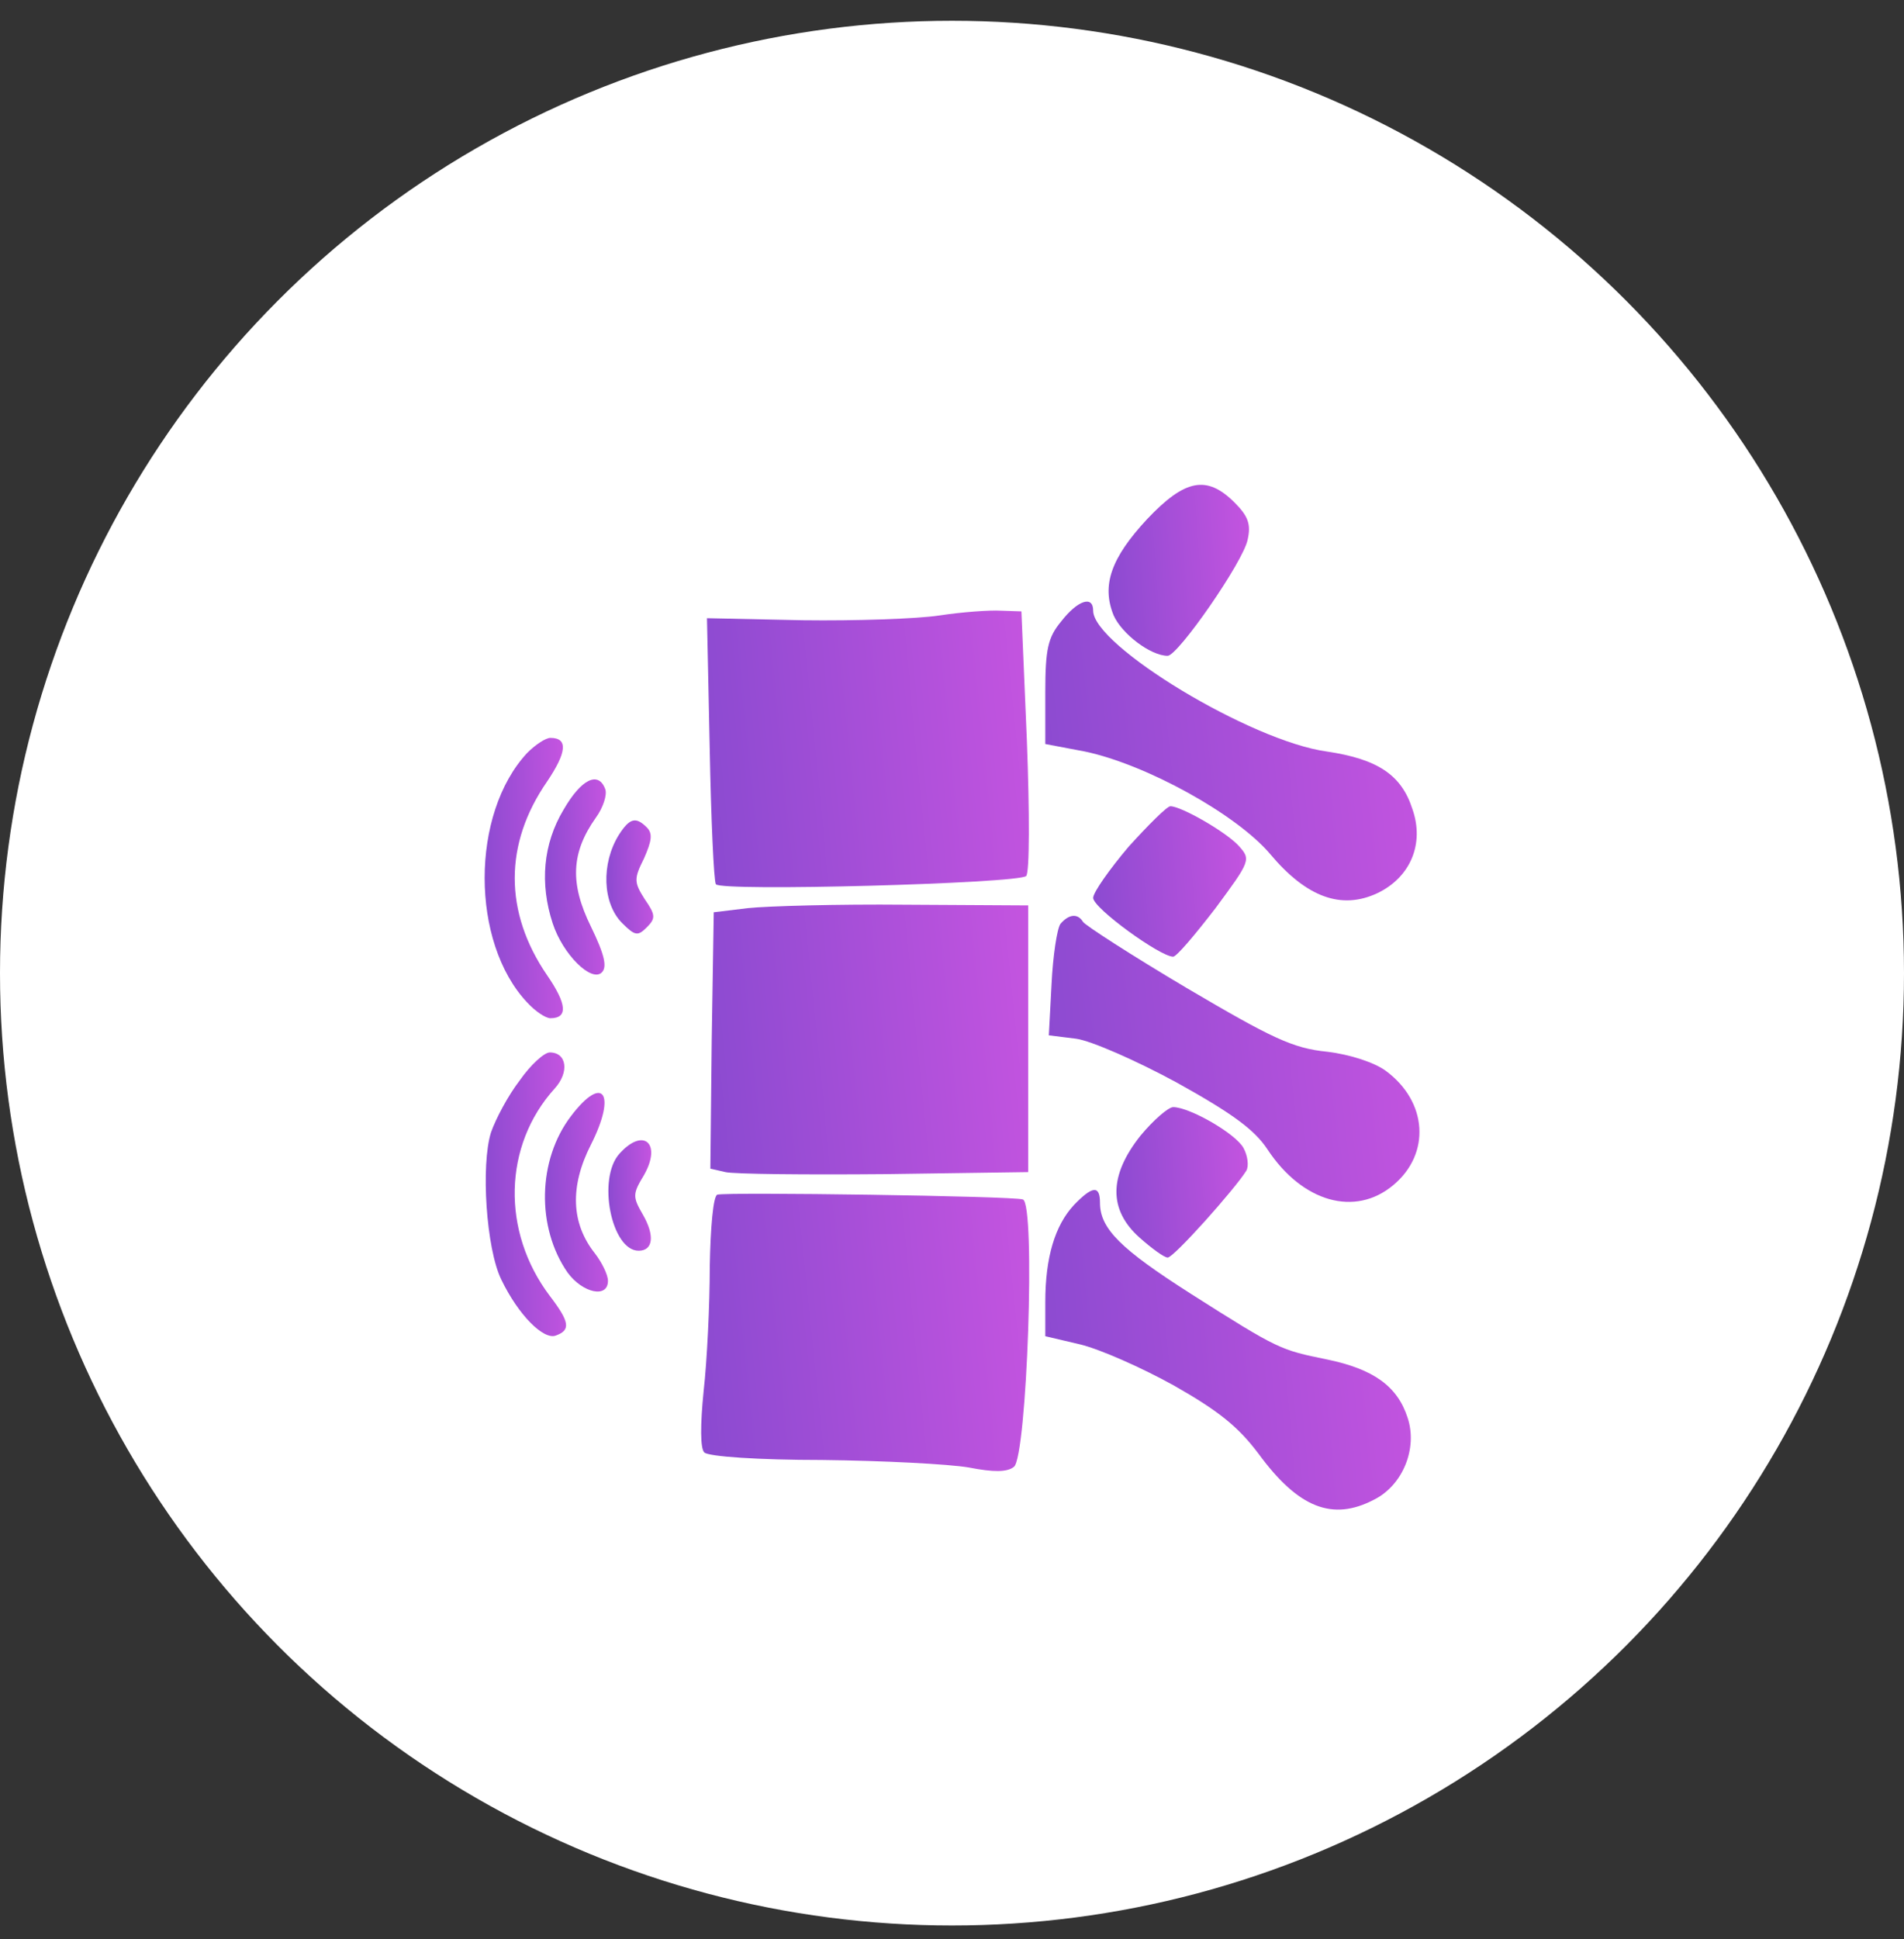
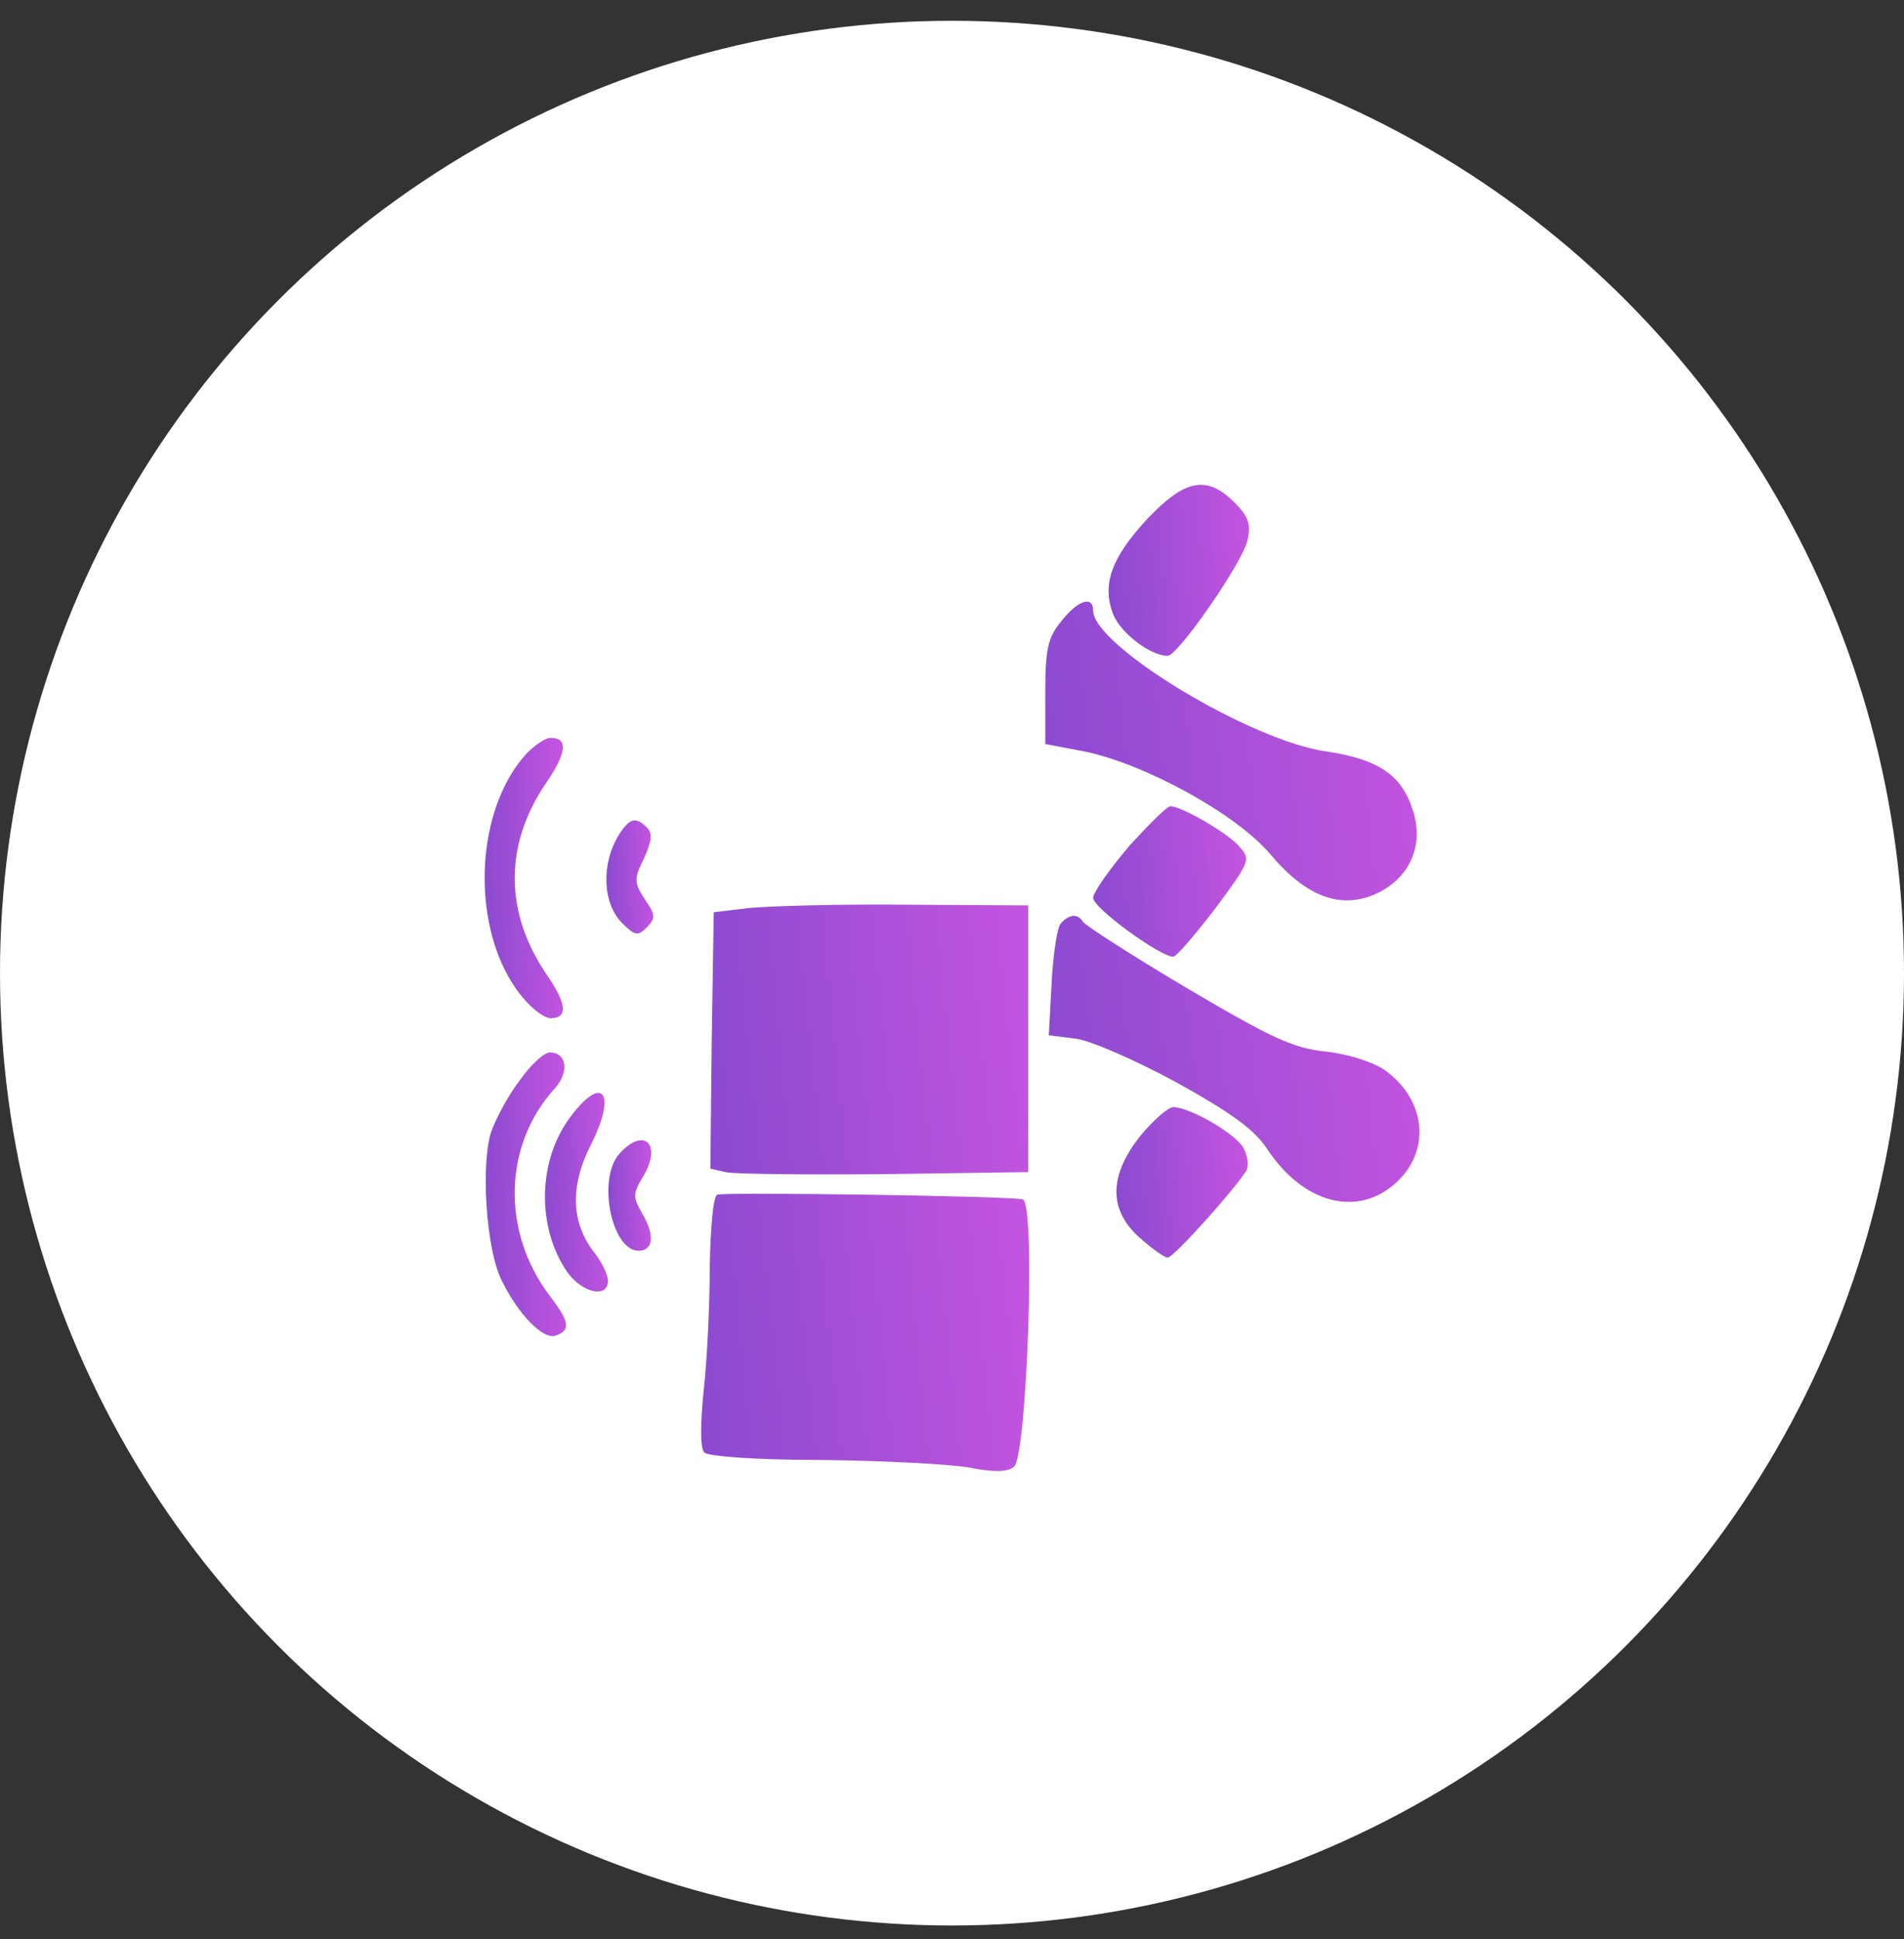
<svg xmlns="http://www.w3.org/2000/svg" width="55" height="56" viewBox="0 0 55 56" fill="none">
  <rect x="0" y="0" width="55" height="56" fill="#333333" stroke="none" />
  <circle cx="27.5" cy="28.1" r="27.5" fill="white" />
  <path d="M33.138 14.988C32.092 16.113 31.815 16.903 32.17 17.772C32.407 18.305 33.237 18.937 33.73 18.937C34.026 18.937 35.922 16.212 36.041 15.58C36.139 15.146 36.06 14.909 35.665 14.514C34.856 13.704 34.224 13.843 33.138 14.988Z" fill="url(#paint0_linear_4569_2955)" />
  <path d="M30.649 17.95C30.274 18.404 30.195 18.739 30.195 19.983V21.484L31.341 21.701C33.118 22.076 35.724 23.518 36.692 24.663C37.738 25.907 38.745 26.282 39.792 25.789C40.739 25.334 41.154 24.367 40.799 23.36C40.483 22.373 39.792 21.919 38.331 21.701C36.139 21.405 31.578 18.641 31.578 17.634C31.578 17.18 31.123 17.337 30.649 17.95Z" fill="url(#paint1_linear_4569_2955)" />
-   <path d="M27.135 17.772C26.484 17.871 24.707 17.93 23.186 17.91L20.422 17.851L20.501 21.603C20.54 23.656 20.619 25.433 20.679 25.532C20.797 25.749 29.426 25.512 29.643 25.295C29.742 25.197 29.742 23.459 29.663 21.386L29.505 17.654L28.913 17.634C28.597 17.614 27.787 17.673 27.135 17.772Z" fill="url(#paint2_linear_4569_2955)" />
  <path d="M15.229 21.741C13.59 23.498 13.59 27.211 15.229 28.948C15.466 29.205 15.762 29.402 15.9 29.402C16.414 29.402 16.374 28.988 15.802 28.158C14.558 26.342 14.558 24.367 15.802 22.57C16.374 21.721 16.414 21.307 15.9 21.307C15.762 21.307 15.466 21.504 15.229 21.741Z" fill="url(#paint3_linear_4569_2955)" />
-   <path d="M16.28 23.38C15.687 24.367 15.589 25.512 15.964 26.658C16.26 27.566 17.089 28.376 17.385 28.079C17.543 27.922 17.464 27.566 17.07 26.756C16.457 25.512 16.497 24.624 17.208 23.617C17.425 23.321 17.543 22.946 17.484 22.788C17.287 22.255 16.793 22.491 16.28 23.38Z" fill="url(#paint4_linear_4569_2955)" />
  <path d="M32.605 24.446C32.052 25.098 31.578 25.769 31.578 25.927C31.578 26.223 33.513 27.625 33.888 27.625C33.987 27.625 34.52 26.993 35.113 26.223C36.12 24.861 36.139 24.821 35.784 24.426C35.428 24.031 34.125 23.281 33.809 23.281C33.711 23.281 33.178 23.814 32.605 24.446Z" fill="url(#paint5_linear_4569_2955)" />
  <path d="M17.875 24.11C17.362 24.939 17.401 26.085 17.974 26.657C18.349 27.032 18.428 27.032 18.685 26.776C18.941 26.519 18.941 26.42 18.625 25.966C18.31 25.473 18.31 25.374 18.606 24.782C18.823 24.288 18.862 24.071 18.685 23.893C18.369 23.577 18.191 23.616 17.875 24.11Z" fill="url(#paint6_linear_4569_2955)" />
  <path d="M21.605 26.223L20.618 26.342L20.559 30.034L20.52 33.746L20.954 33.845C21.211 33.904 23.264 33.924 25.555 33.904L29.701 33.845V29.995V26.144L26.147 26.124C24.192 26.105 22.158 26.164 21.605 26.223Z" fill="url(#paint7_linear_4569_2955)" />
  <path d="M30.633 26.677C30.534 26.815 30.415 27.605 30.376 28.415L30.297 29.896L31.087 29.994C31.521 30.054 32.824 30.626 33.989 31.258C35.589 32.147 36.24 32.62 36.615 33.193C37.623 34.714 39.143 35.148 40.249 34.22C41.335 33.312 41.236 31.811 40.032 30.922C39.715 30.686 39.005 30.448 38.333 30.369C37.346 30.271 36.734 29.975 34.285 28.533C32.686 27.585 31.343 26.717 31.284 26.618C31.126 26.361 30.869 26.401 30.633 26.677Z" fill="url(#paint8_linear_4569_2955)" />
  <path d="M15.012 31.199C14.677 31.634 14.321 32.305 14.183 32.7C13.887 33.648 14.045 36.057 14.479 36.945C14.973 37.972 15.703 38.703 16.059 38.564C16.493 38.406 16.454 38.169 15.881 37.419C14.479 35.563 14.538 33.075 16.019 31.436C16.454 30.962 16.375 30.39 15.881 30.39C15.723 30.39 15.328 30.745 15.012 31.199Z" fill="url(#paint9_linear_4569_2955)" />
  <path d="M16.496 32.226C15.528 33.49 15.489 35.444 16.397 36.748C16.832 37.34 17.562 37.498 17.562 36.985C17.562 36.807 17.384 36.452 17.187 36.195C16.496 35.326 16.456 34.26 17.069 33.055C17.819 31.574 17.424 31.002 16.496 32.226Z" fill="url(#paint10_linear_4569_2955)" />
  <path d="M32.941 32.798C32.033 33.944 32.013 34.931 32.921 35.74C33.277 36.056 33.632 36.313 33.731 36.313C33.909 36.313 35.686 34.319 36.002 33.805C36.081 33.667 36.041 33.371 35.923 33.154C35.706 32.739 34.363 31.969 33.889 31.969C33.751 31.969 33.316 32.344 32.941 32.798Z" fill="url(#paint11_linear_4569_2955)" />
  <path d="M17.896 33.312C17.245 34.023 17.659 36.116 18.449 36.116C18.864 36.116 18.923 35.681 18.568 35.069C18.271 34.556 18.271 34.477 18.607 33.924C19.12 33.016 18.587 32.542 17.896 33.312Z" fill="url(#paint12_linear_4569_2955)" />
  <path d="M20.721 34.497C20.602 34.536 20.523 35.444 20.503 36.57C20.503 37.676 20.424 39.295 20.326 40.164C20.227 41.151 20.227 41.822 20.345 41.941C20.464 42.059 21.905 42.158 23.742 42.158C25.499 42.178 27.414 42.276 27.987 42.375C28.698 42.514 29.093 42.514 29.29 42.355C29.665 42.059 29.922 34.753 29.547 34.635C29.27 34.536 20.997 34.418 20.721 34.497Z" fill="url(#paint13_linear_4569_2955)" />
-   <path d="M31.025 34.793C30.472 35.385 30.195 36.313 30.195 37.597V38.584L31.202 38.821C31.775 38.959 32.979 39.492 33.907 40.006C35.191 40.736 35.764 41.19 36.356 41.98C37.501 43.54 38.489 43.935 39.693 43.303C40.522 42.888 40.957 41.822 40.66 40.934C40.364 40.025 39.673 39.532 38.331 39.255C36.988 38.979 36.948 38.979 34.401 37.36C32.387 36.076 31.775 35.484 31.775 34.733C31.775 34.22 31.558 34.24 31.025 34.793Z" fill="url(#paint14_linear_4569_2955)" />
  <defs>
    <linearGradient id="paint0_linear_4569_2955" x1="31.508" y1="16.927" x2="36.58" y2="16.57" gradientUnits="userSpaceOnUse">
      <stop stop-color="#8549CF" />
      <stop offset="1" stop-color="#C955E1" />
    </linearGradient>
    <linearGradient id="paint1_linear_4569_2955" x1="28.831" y1="22.486" x2="42.165" y2="21.069" gradientUnits="userSpaceOnUse">
      <stop stop-color="#8549CF" />
      <stop offset="1" stop-color="#C955E1" />
    </linearGradient>
    <linearGradient id="paint2_linear_4569_2955" x1="19.24" y1="22.365" x2="30.811" y2="21.215" gradientUnits="userSpaceOnUse">
      <stop stop-color="#8549CF" />
      <stop offset="1" stop-color="#C955E1" />
    </linearGradient>
    <linearGradient id="paint3_linear_4569_2955" x1="13.713" y1="26.106" x2="16.551" y2="26.038" gradientUnits="userSpaceOnUse">
      <stop stop-color="#8549CF" />
      <stop offset="1" stop-color="#C955E1" />
    </linearGradient>
    <linearGradient id="paint4_linear_4569_2955" x1="15.519" y1="25.847" x2="17.726" y2="25.788" gradientUnits="userSpaceOnUse">
      <stop stop-color="#8549CF" />
      <stop offset="1" stop-color="#C955E1" />
    </linearGradient>
    <linearGradient id="paint5_linear_4569_2955" x1="31.017" y1="25.856" x2="36.524" y2="25.378" gradientUnits="userSpaceOnUse">
      <stop stop-color="#8549CF" />
      <stop offset="1" stop-color="#C955E1" />
    </linearGradient>
    <linearGradient id="paint6_linear_4569_2955" x1="17.343" y1="25.626" x2="19.044" y2="25.566" gradientUnits="userSpaceOnUse">
      <stop stop-color="#8549CF" />
      <stop offset="1" stop-color="#C955E1" />
    </linearGradient>
    <linearGradient id="paint7_linear_4569_2955" x1="19.352" y1="30.739" x2="30.776" y2="29.589" gradientUnits="userSpaceOnUse">
      <stop stop-color="#8549CF" />
      <stop offset="1" stop-color="#C955E1" />
    </linearGradient>
    <linearGradient id="paint8_linear_4569_2955" x1="28.936" y1="31.342" x2="42.228" y2="29.87" gradientUnits="userSpaceOnUse">
      <stop stop-color="#8549CF" />
      <stop offset="1" stop-color="#C955E1" />
    </linearGradient>
    <linearGradient id="paint9_linear_4569_2955" x1="13.736" y1="35.245" x2="16.651" y2="35.175" gradientUnits="userSpaceOnUse">
      <stop stop-color="#8549CF" />
      <stop offset="1" stop-color="#C955E1" />
    </linearGradient>
    <linearGradient id="paint10_linear_4569_2955" x1="15.511" y1="34.959" x2="17.796" y2="34.897" gradientUnits="userSpaceOnUse">
      <stop stop-color="#8549CF" />
      <stop offset="1" stop-color="#C955E1" />
    </linearGradient>
    <linearGradient id="paint11_linear_4569_2955" x1="31.768" y1="34.544" x2="36.508" y2="34.19" gradientUnits="userSpaceOnUse">
      <stop stop-color="#8549CF" />
      <stop offset="1" stop-color="#C955E1" />
    </linearGradient>
    <linearGradient id="paint12_linear_4569_2955" x1="17.417" y1="34.817" x2="18.97" y2="34.765" gradientUnits="userSpaceOnUse">
      <stop stop-color="#8549CF" />
      <stop offset="1" stop-color="#C955E1" />
    </linearGradient>
    <linearGradient id="paint13_linear_4569_2955" x1="19.049" y1="39.217" x2="30.838" y2="38.024" gradientUnits="userSpaceOnUse">
      <stop stop-color="#8549CF" />
      <stop offset="1" stop-color="#C955E1" />
    </linearGradient>
    <linearGradient id="paint14_linear_4569_2955" x1="28.853" y1="39.833" x2="41.996" y2="38.548" gradientUnits="userSpaceOnUse">
      <stop stop-color="#8549CF" />
      <stop offset="1" stop-color="#C955E1" />
    </linearGradient>
  </defs>
</svg>